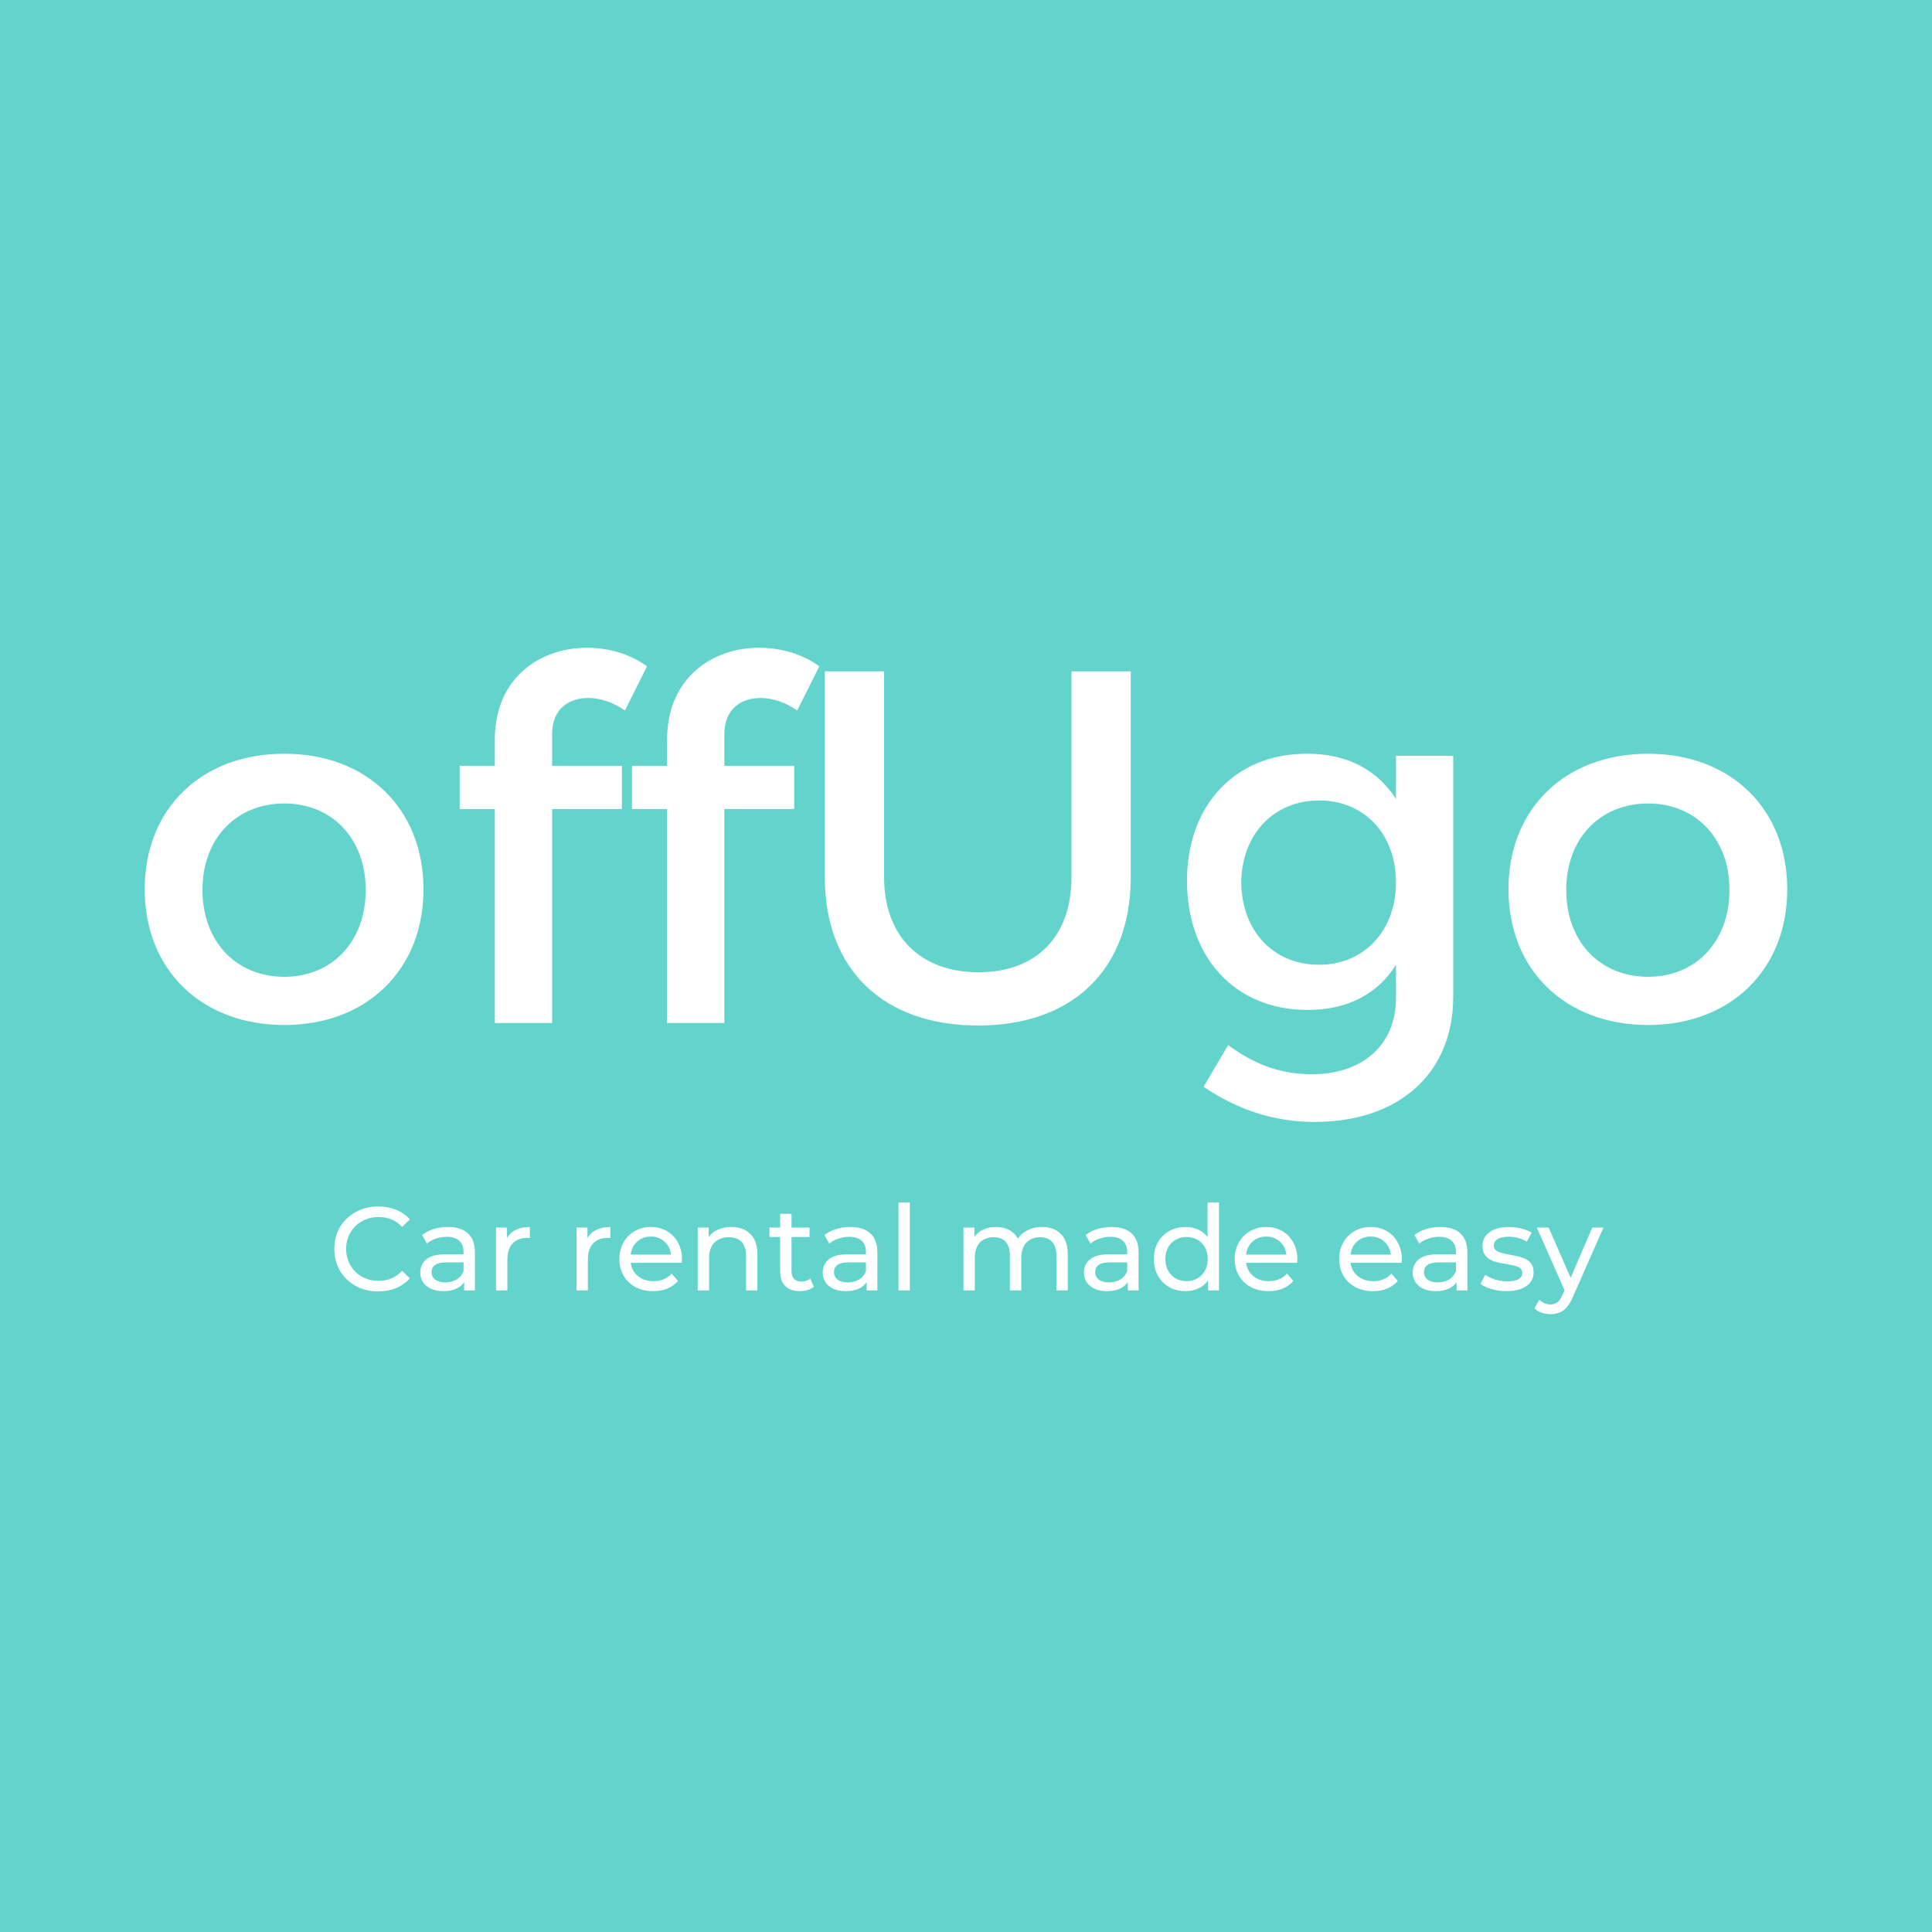
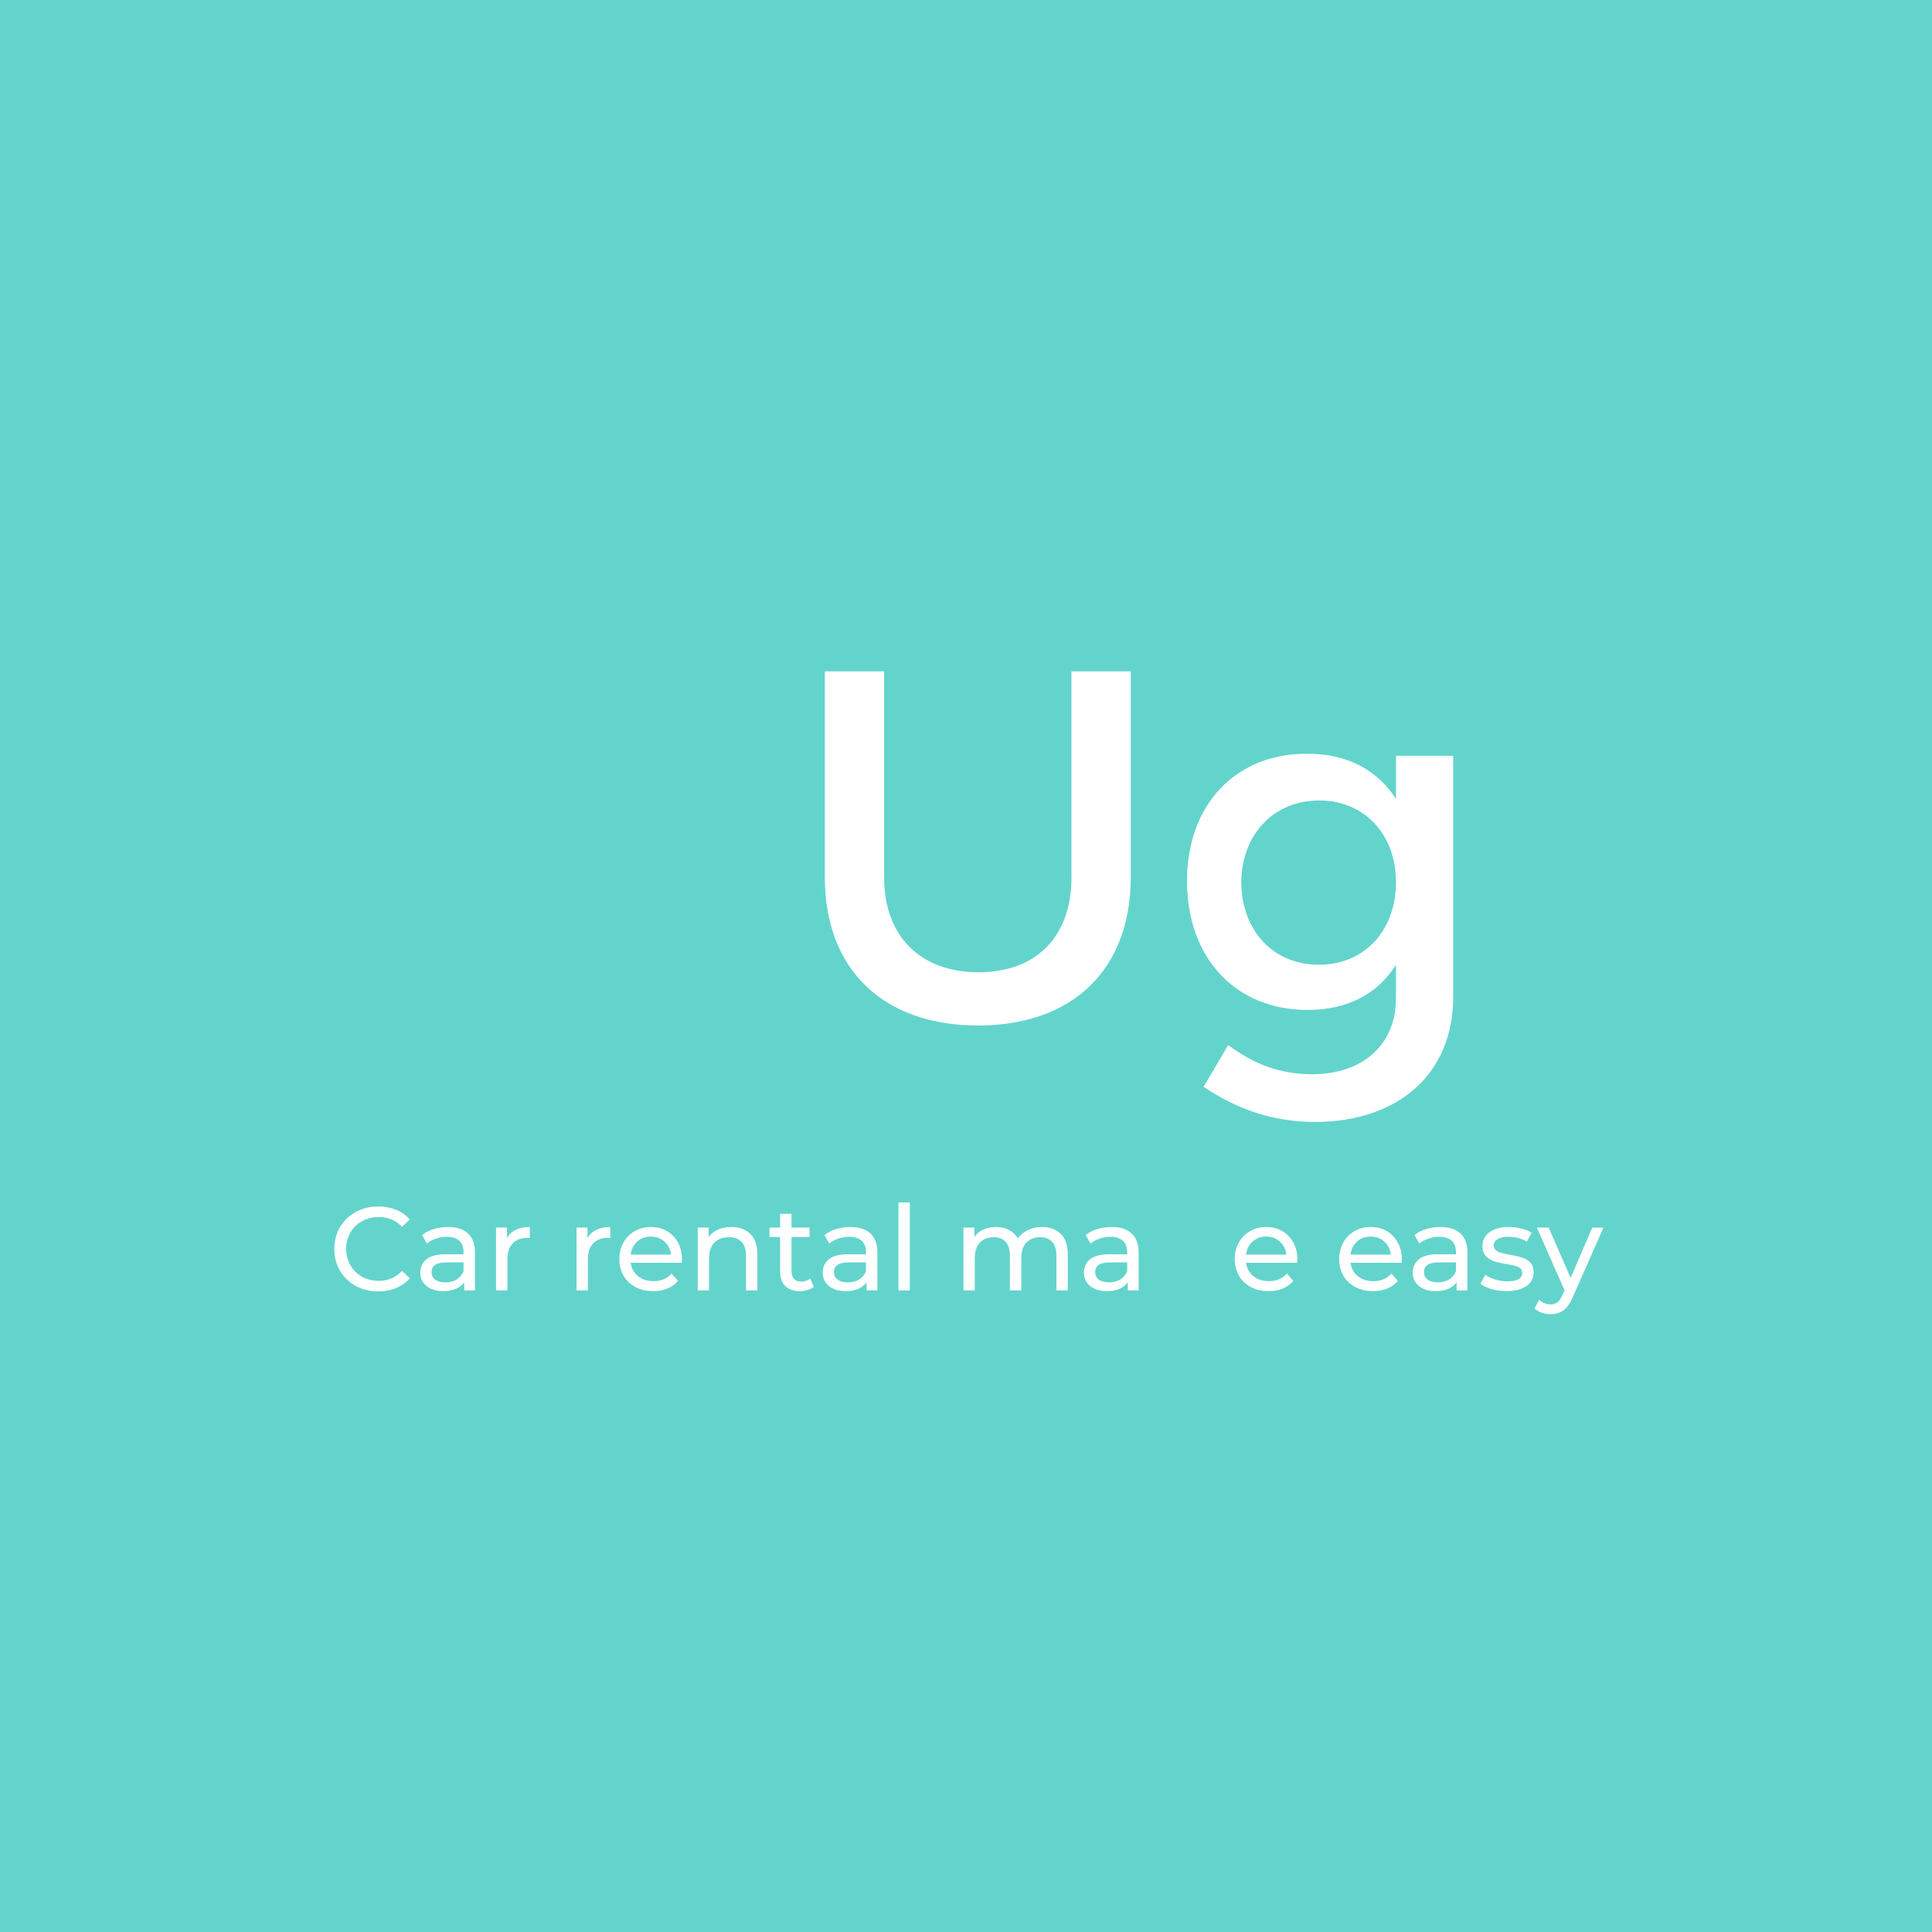
<svg xmlns="http://www.w3.org/2000/svg" xmlns:xlink="http://www.w3.org/1999/xlink" width="375pt" height="375pt" viewBox="0 0 375 375" version="1.2">
  <defs>
    <g>
      <symbol overflow="visible" id="glyph1-0">
        <path style="stroke:none;" d="M 0.922 -16.109 L 12.594 -16.109 L 12.594 0 L 0.922 0 Z M 10.75 -1.609 L 10.75 -14.5 L 2.766 -14.5 L 2.766 -1.609 Z M 10.75 -1.609 " />
      </symbol>
      <symbol overflow="visible" id="glyph1-1">
        <path style="stroke:none;" d="M 9.625 0.188 C 8.008 0.188 6.551 -0.164 5.25 -0.875 C 3.957 -1.594 2.941 -2.578 2.203 -3.828 C 1.473 -5.078 1.109 -6.488 1.109 -8.062 C 1.109 -9.625 1.473 -11.031 2.203 -12.281 C 2.941 -13.531 3.961 -14.508 5.266 -15.219 C 6.578 -15.938 8.035 -16.297 9.641 -16.297 C 10.898 -16.297 12.051 -16.082 13.094 -15.656 C 14.133 -15.238 15.023 -14.613 15.766 -13.781 L 14.266 -12.344 C 13.055 -13.613 11.547 -14.25 9.734 -14.25 C 8.535 -14.25 7.453 -13.977 6.484 -13.438 C 5.523 -12.906 4.77 -12.164 4.219 -11.219 C 3.676 -10.281 3.406 -9.227 3.406 -8.062 C 3.406 -6.895 3.676 -5.836 4.219 -4.891 C 4.77 -3.941 5.523 -3.195 6.484 -2.656 C 7.453 -2.125 8.535 -1.859 9.734 -1.859 C 11.523 -1.859 13.035 -2.504 14.266 -3.797 L 15.766 -2.344 C 15.023 -1.52 14.129 -0.891 13.078 -0.453 C 12.035 -0.023 10.883 0.188 9.625 0.188 Z M 9.625 0.188 " />
      </symbol>
      <symbol overflow="visible" id="glyph1-2">
        <path style="stroke:none;" d="M 6.531 -12.312 C 8.219 -12.312 9.508 -11.895 10.406 -11.062 C 11.312 -10.238 11.766 -9.004 11.766 -7.359 L 11.766 0 L 9.672 0 L 9.672 -1.609 C 9.297 -1.047 8.766 -0.613 8.078 -0.312 C 7.398 -0.008 6.594 0.141 5.656 0.141 C 4.289 0.141 3.195 -0.188 2.375 -0.844 C 1.562 -1.508 1.156 -2.379 1.156 -3.453 C 1.156 -4.523 1.547 -5.383 2.328 -6.031 C 3.109 -6.688 4.348 -7.016 6.047 -7.016 L 9.547 -7.016 L 9.547 -7.453 C 9.547 -8.41 9.27 -9.141 8.719 -9.641 C 8.164 -10.148 7.352 -10.406 6.281 -10.406 C 5.562 -10.406 4.852 -10.285 4.156 -10.047 C 3.469 -9.805 2.891 -9.488 2.422 -9.094 L 1.5 -10.75 C 2.125 -11.258 2.875 -11.645 3.75 -11.906 C 4.625 -12.176 5.551 -12.312 6.531 -12.312 Z M 6.031 -1.562 C 6.875 -1.562 7.602 -1.75 8.219 -2.125 C 8.832 -2.5 9.273 -3.035 9.547 -3.734 L 9.547 -5.438 L 6.141 -5.438 C 4.273 -5.438 3.344 -4.805 3.344 -3.547 C 3.344 -2.93 3.578 -2.445 4.047 -2.094 C 4.523 -1.738 5.188 -1.562 6.031 -1.562 Z M 6.031 -1.562 " />
      </symbol>
      <symbol overflow="visible" id="glyph1-3">
        <path style="stroke:none;" d="M 4.219 -10.156 C 4.594 -10.852 5.156 -11.383 5.906 -11.75 C 6.664 -12.125 7.582 -12.312 8.656 -12.312 L 8.656 -10.172 C 8.531 -10.191 8.359 -10.203 8.141 -10.203 C 6.953 -10.203 6.016 -9.844 5.328 -9.125 C 4.641 -8.414 4.297 -7.398 4.297 -6.078 L 4.297 0 L 2.094 0 L 2.094 -12.203 L 4.219 -12.203 Z M 4.219 -10.156 " />
      </symbol>
      <symbol overflow="visible" id="glyph1-4">
        <path style="stroke:none;" d="" />
      </symbol>
      <symbol overflow="visible" id="glyph1-5">
        <path style="stroke:none;" d="M 13.125 -6.031 C 13.125 -5.863 13.109 -5.641 13.078 -5.359 L 3.172 -5.359 C 3.316 -4.285 3.789 -3.422 4.594 -2.766 C 5.395 -2.117 6.395 -1.797 7.594 -1.797 C 9.051 -1.797 10.223 -2.285 11.109 -3.266 L 12.344 -1.844 C 11.789 -1.195 11.102 -0.703 10.281 -0.359 C 9.457 -0.023 8.539 0.141 7.531 0.141 C 6.238 0.141 5.094 -0.125 4.094 -0.656 C 3.094 -1.188 2.32 -1.926 1.781 -2.875 C 1.238 -3.82 0.969 -4.895 0.969 -6.094 C 0.969 -7.281 1.234 -8.348 1.766 -9.297 C 2.297 -10.242 3.023 -10.984 3.953 -11.516 C 4.879 -12.047 5.926 -12.312 7.094 -12.312 C 8.258 -12.312 9.297 -12.047 10.203 -11.516 C 11.117 -10.984 11.832 -10.242 12.344 -9.297 C 12.863 -8.348 13.125 -7.258 13.125 -6.031 Z M 7.094 -10.453 C 6.031 -10.453 5.141 -10.129 4.422 -9.484 C 3.711 -8.836 3.297 -7.992 3.172 -6.953 L 11 -6.953 C 10.875 -7.984 10.453 -8.82 9.734 -9.469 C 9.023 -10.125 8.145 -10.453 7.094 -10.453 Z M 7.094 -10.453 " />
      </symbol>
      <symbol overflow="visible" id="glyph1-6">
        <path style="stroke:none;" d="M 8.609 -12.312 C 10.16 -12.312 11.391 -11.863 12.297 -10.969 C 13.211 -10.07 13.672 -8.754 13.672 -7.016 L 13.672 0 L 11.469 0 L 11.469 -6.766 C 11.469 -7.941 11.18 -8.828 10.609 -9.422 C 10.047 -10.023 9.234 -10.328 8.172 -10.328 C 6.973 -10.328 6.023 -9.977 5.328 -9.281 C 4.641 -8.582 4.297 -7.582 4.297 -6.281 L 4.297 0 L 2.094 0 L 2.094 -12.203 L 4.219 -12.203 L 4.219 -10.359 C 4.656 -10.984 5.254 -11.461 6.016 -11.797 C 6.773 -12.141 7.641 -12.312 8.609 -12.312 Z M 8.609 -12.312 " />
      </symbol>
      <symbol overflow="visible" id="glyph1-7">
        <path style="stroke:none;" d="M 8.953 -0.719 C 8.629 -0.438 8.227 -0.223 7.75 -0.078 C 7.281 0.066 6.789 0.141 6.281 0.141 C 5.051 0.141 4.098 -0.188 3.422 -0.844 C 2.754 -1.508 2.422 -2.457 2.422 -3.688 L 2.422 -10.375 L 0.344 -10.375 L 0.344 -12.203 L 2.422 -12.203 L 2.422 -14.875 L 4.625 -14.875 L 4.625 -12.203 L 8.125 -12.203 L 8.125 -10.375 L 4.625 -10.375 L 4.625 -3.781 C 4.625 -3.113 4.785 -2.602 5.109 -2.25 C 5.441 -1.895 5.914 -1.719 6.531 -1.719 C 7.207 -1.719 7.785 -1.91 8.266 -2.297 Z M 8.953 -0.719 " />
      </symbol>
      <symbol overflow="visible" id="glyph1-8">
        <path style="stroke:none;" d="M 2.094 -17.078 L 4.297 -17.078 L 4.297 0 L 2.094 0 Z M 2.094 -17.078 " />
      </symbol>
      <symbol overflow="visible" id="glyph1-9">
        <path style="stroke:none;" d="M 17.359 -12.312 C 18.891 -12.312 20.102 -11.863 21 -10.969 C 21.895 -10.082 22.344 -8.766 22.344 -7.016 L 22.344 0 L 20.141 0 L 20.141 -6.766 C 20.141 -7.941 19.863 -8.828 19.312 -9.422 C 18.77 -10.023 17.992 -10.328 16.984 -10.328 C 15.867 -10.328 14.977 -9.977 14.312 -9.281 C 13.656 -8.582 13.328 -7.582 13.328 -6.281 L 13.328 0 L 11.109 0 L 11.109 -6.766 C 11.109 -7.941 10.836 -8.828 10.297 -9.422 C 9.754 -10.023 8.977 -10.328 7.969 -10.328 C 6.844 -10.328 5.945 -9.977 5.281 -9.281 C 4.625 -8.582 4.297 -7.582 4.297 -6.281 L 4.297 0 L 2.094 0 L 2.094 -12.203 L 4.219 -12.203 L 4.219 -10.375 C 4.656 -11.008 5.234 -11.488 5.953 -11.812 C 6.68 -12.145 7.504 -12.312 8.422 -12.312 C 9.367 -12.312 10.211 -12.117 10.953 -11.734 C 11.691 -11.348 12.258 -10.789 12.656 -10.062 C 13.113 -10.758 13.754 -11.305 14.578 -11.703 C 15.398 -12.109 16.328 -12.312 17.359 -12.312 Z M 17.359 -12.312 " />
      </symbol>
      <symbol overflow="visible" id="glyph1-10">
-         <path style="stroke:none;" d="M 13.609 -17.078 L 13.609 0 L 11.484 0 L 11.484 -1.938 C 10.992 -1.258 10.375 -0.742 9.625 -0.391 C 8.875 -0.035 8.047 0.141 7.141 0.141 C 5.953 0.141 4.891 -0.117 3.953 -0.641 C 3.023 -1.16 2.297 -1.895 1.766 -2.844 C 1.234 -3.789 0.969 -4.875 0.969 -6.094 C 0.969 -7.32 1.234 -8.406 1.766 -9.344 C 2.297 -10.281 3.023 -11.008 3.953 -11.531 C 4.891 -12.051 5.953 -12.312 7.141 -12.312 C 8.016 -12.312 8.816 -12.145 9.547 -11.812 C 10.285 -11.488 10.898 -11.004 11.391 -10.359 L 11.391 -17.078 Z M 7.312 -1.797 C 8.082 -1.797 8.781 -1.973 9.406 -2.328 C 10.039 -2.691 10.535 -3.195 10.891 -3.844 C 11.242 -4.5 11.422 -5.25 11.422 -6.094 C 11.422 -6.938 11.242 -7.688 10.891 -8.344 C 10.535 -9 10.039 -9.5 9.406 -9.844 C 8.781 -10.195 8.082 -10.375 7.312 -10.375 C 6.531 -10.375 5.828 -10.195 5.203 -9.844 C 4.586 -9.5 4.098 -9 3.734 -8.344 C 3.379 -7.688 3.203 -6.938 3.203 -6.094 C 3.203 -5.25 3.379 -4.5 3.734 -3.844 C 4.098 -3.195 4.586 -2.691 5.203 -2.328 C 5.828 -1.973 6.531 -1.797 7.312 -1.797 Z M 7.312 -1.797 " />
-       </symbol>
+         </symbol>
      <symbol overflow="visible" id="glyph1-11">
        <path style="stroke:none;" d="M 5.594 0.141 C 4.594 0.141 3.629 0.004 2.703 -0.266 C 1.785 -0.535 1.066 -0.875 0.547 -1.281 L 1.469 -3.031 C 2.008 -2.656 2.66 -2.348 3.422 -2.109 C 4.191 -1.879 4.969 -1.766 5.75 -1.766 C 7.688 -1.766 8.656 -2.316 8.656 -3.422 C 8.656 -3.797 8.523 -4.086 8.266 -4.297 C 8.004 -4.516 7.676 -4.672 7.281 -4.766 C 6.895 -4.867 6.336 -4.984 5.609 -5.109 C 4.629 -5.266 3.828 -5.441 3.203 -5.641 C 2.586 -5.836 2.055 -6.172 1.609 -6.641 C 1.16 -7.117 0.938 -7.789 0.938 -8.656 C 0.938 -9.758 1.395 -10.645 2.312 -11.312 C 3.238 -11.977 4.477 -12.312 6.031 -12.312 C 6.844 -12.312 7.656 -12.211 8.469 -12.016 C 9.281 -11.816 9.945 -11.547 10.469 -11.203 L 9.531 -9.453 C 8.531 -10.098 7.352 -10.422 6 -10.422 C 5.07 -10.422 4.359 -10.266 3.859 -9.953 C 3.367 -9.648 3.125 -9.25 3.125 -8.75 C 3.125 -8.344 3.258 -8.023 3.531 -7.797 C 3.812 -7.566 4.156 -7.398 4.562 -7.297 C 4.969 -7.191 5.539 -7.066 6.281 -6.922 C 7.258 -6.754 8.051 -6.57 8.656 -6.375 C 9.27 -6.188 9.789 -5.863 10.219 -5.406 C 10.645 -4.945 10.859 -4.301 10.859 -3.469 C 10.859 -2.363 10.383 -1.484 9.438 -0.828 C 8.5 -0.18 7.219 0.141 5.594 0.141 Z M 5.594 0.141 " />
      </symbol>
      <symbol overflow="visible" id="glyph1-12">
        <path style="stroke:none;" d="M 12.891 -12.203 L 6.969 1.219 C 6.445 2.457 5.836 3.332 5.141 3.844 C 4.441 4.352 3.602 4.609 2.625 4.609 C 2.02 4.609 1.438 4.508 0.875 4.312 C 0.32 4.125 -0.133 3.844 -0.5 3.469 L 0.438 1.812 C 1.062 2.414 1.789 2.719 2.625 2.719 C 3.156 2.719 3.602 2.57 3.969 2.281 C 4.332 2 4.66 1.516 4.953 0.828 L 5.344 -0.016 L -0.047 -12.203 L 2.25 -12.203 L 6.516 -2.438 L 10.719 -12.203 Z M 12.891 -12.203 " />
      </symbol>
      <symbol overflow="visible" id="glyph0-0">
-         <path style="stroke:none;" d="M 30.52 -52.262 C 14.43 -52.262 3.414 -41.633 3.414 -25.934 C 3.414 -10.336 14.43 0.391 30.52 0.391 C 46.508 0.391 57.523 -10.336 57.523 -25.934 C 57.523 -41.633 46.508 -52.262 30.52 -52.262 Z M 30.52 -42.609 C 39.781 -42.609 46.312 -35.781 46.312 -25.836 C 46.312 -15.797 39.781 -8.969 30.52 -8.969 C 21.156 -8.969 14.625 -15.797 14.625 -25.836 C 14.625 -35.781 21.156 -42.609 30.52 -42.609 Z M 30.52 -42.609 " />
-       </symbol>
+         </symbol>
      <symbol overflow="visible" id="glyph0-1">
-         <path style="stroke:none;" d="M 28.566 -63.082 C 30.906 -63.082 33.539 -62.207 35.684 -60.645 L 39.977 -69.227 C 36.66 -71.664 32.469 -72.832 28.273 -72.832 C 19.305 -72.832 10.434 -67.082 10.434 -54.992 L 10.434 -49.922 L 3.609 -49.922 L 3.609 -41.535 L 10.434 -41.535 L 10.434 0 L 21.547 0 L 21.547 -41.535 L 35.102 -41.535 L 35.102 -49.922 L 21.547 -49.922 L 21.547 -56.062 C 21.547 -60.938 24.766 -63.082 28.566 -63.082 Z M 28.566 -63.082 " />
-       </symbol>
+         </symbol>
      <symbol overflow="visible" id="glyph0-2">
        <path style="stroke:none;" d="M 66.984 -68.25 L 55.477 -68.25 L 55.477 -28.273 C 55.477 -16.672 48.555 -9.848 37.441 -9.848 C 26.227 -9.848 19.109 -16.77 19.109 -28.273 L 19.109 -68.25 L 7.605 -68.25 L 7.605 -28.273 C 7.605 -10.434 18.914 0.488 37.344 0.488 C 55.77 0.488 66.984 -10.434 66.984 -28.273 Z M 66.984 -68.25 " />
      </symbol>
      <symbol overflow="visible" id="glyph0-3">
        <path style="stroke:none;" d="M 55.086 -51.871 L 43.973 -51.871 L 43.973 -43.484 C 40.363 -49.141 34.418 -52.359 26.422 -52.262 C 12.676 -52.164 3.414 -42.219 3.414 -27.594 C 3.414 -12.676 12.773 -2.535 26.812 -2.535 C 34.613 -2.535 40.461 -5.656 43.973 -11.309 L 43.973 -4.777 C 43.973 4.191 37.539 9.945 27.691 9.945 C 21.352 9.945 16.281 7.898 11.406 4.289 L 6.629 12.383 C 12.969 16.672 20.086 19.207 28.176 19.207 C 44.461 19.207 55.086 9.848 55.086 -5.07 Z M 29.055 -11.309 C 20.086 -11.309 14.039 -17.941 13.941 -27.301 C 14.039 -36.562 20.184 -43.191 29.055 -43.191 C 37.832 -43.191 43.973 -36.66 43.973 -27.301 C 43.973 -17.941 37.832 -11.309 29.055 -11.309 Z M 29.055 -11.309 " />
      </symbol>
    </g>
  </defs>
  <g id="surface1">
    <rect x="0" y="0" width="375" height="375" style="fill:rgb(100%,100%,100%);fill-opacity:1;stroke:none;" />
    <rect x="0" y="0" width="375" height="375" style="fill:rgb(100%,100%,100%);fill-opacity:1;stroke:none;" />
    <rect x="0" y="0" width="375" height="375" style="fill:rgb(38.82%,83.139%,79.999%);fill-opacity:1;stroke:none;" />
    <g style="fill:rgb(100%,100%,100%);fill-opacity:1;">
      <use xlink:href="#glyph0-0" x="24.674" y="198.563" />
    </g>
    <g style="fill:rgb(100%,100%,100%);fill-opacity:1;">
      <use xlink:href="#glyph0-1" x="85.61" y="198.563" />
    </g>
    <g style="fill:rgb(100%,100%,100%);fill-opacity:1;">
      <use xlink:href="#glyph0-1" x="119.052" y="198.563" />
    </g>
    <g style="fill:rgb(100%,100%,100%);fill-opacity:1;">
      <use xlink:href="#glyph0-2" x="152.494" y="198.563" />
    </g>
    <g style="fill:rgb(100%,100%,100%);fill-opacity:1;">
      <use xlink:href="#glyph0-3" x="226.982" y="198.563" />
    </g>
    <g style="fill:rgb(100%,100%,100%);fill-opacity:1;">
      <use xlink:href="#glyph0-0" x="289.38" y="198.563" />
    </g>
    <g style="fill:rgb(100%,100%,100%);fill-opacity:1;">
      <use xlink:href="#glyph1-1" x="63.784" y="250.471" />
    </g>
    <g style="fill:rgb(100%,100%,100%);fill-opacity:1;">
      <use xlink:href="#glyph1-2" x="80.423" y="250.471" />
    </g>
    <g style="fill:rgb(100%,100%,100%);fill-opacity:1;">
      <use xlink:href="#glyph1-3" x="94.186" y="250.471" />
    </g>
    <g style="fill:rgb(100%,100%,100%);fill-opacity:1;">
      <use xlink:href="#glyph1-4" x="103.621" y="250.471" />
    </g>
    <g style="fill:rgb(100%,100%,100%);fill-opacity:1;">
      <use xlink:href="#glyph1-3" x="109.812" y="250.471" />
    </g>
    <g style="fill:rgb(100%,100%,100%);fill-opacity:1;">
      <use xlink:href="#glyph1-5" x="119.248" y="250.471" />
    </g>
    <g style="fill:rgb(100%,100%,100%);fill-opacity:1;">
      <use xlink:href="#glyph1-6" x="133.333" y="250.471" />
    </g>
    <g style="fill:rgb(100%,100%,100%);fill-opacity:1;">
      <use xlink:href="#glyph1-7" x="149.005" y="250.471" />
    </g>
    <g style="fill:rgb(100%,100%,100%);fill-opacity:1;">
      <use xlink:href="#glyph1-2" x="158.533" y="250.471" />
    </g>
    <g style="fill:rgb(100%,100%,100%);fill-opacity:1;">
      <use xlink:href="#glyph1-8" x="172.296" y="250.471" />
    </g>
    <g style="fill:rgb(100%,100%,100%);fill-opacity:1;">
      <use xlink:href="#glyph1-4" x="178.717" y="250.471" />
    </g>
    <g style="fill:rgb(100%,100%,100%);fill-opacity:1;">
      <use xlink:href="#glyph1-9" x="184.908" y="250.471" />
    </g>
    <g style="fill:rgb(100%,100%,100%);fill-opacity:1;">
      <use xlink:href="#glyph1-2" x="209.234" y="250.471" />
    </g>
    <g style="fill:rgb(100%,100%,100%);fill-opacity:1;">
      <use xlink:href="#glyph1-10" x="222.996" y="250.471" />
    </g>
    <g style="fill:rgb(100%,100%,100%);fill-opacity:1;">
      <use xlink:href="#glyph1-5" x="238.692" y="250.471" />
    </g>
    <g style="fill:rgb(100%,100%,100%);fill-opacity:1;">
      <use xlink:href="#glyph1-4" x="252.776" y="250.471" />
    </g>
    <g style="fill:rgb(100%,100%,100%);fill-opacity:1;">
      <use xlink:href="#glyph1-5" x="258.967" y="250.471" />
    </g>
    <g style="fill:rgb(100%,100%,100%);fill-opacity:1;">
      <use xlink:href="#glyph1-2" x="273.052" y="250.471" />
    </g>
    <g style="fill:rgb(100%,100%,100%);fill-opacity:1;">
      <use xlink:href="#glyph1-11" x="286.814" y="250.471" />
    </g>
    <g style="fill:rgb(100%,100%,100%);fill-opacity:1;">
      <use xlink:href="#glyph1-12" x="298.344" y="250.471" />
    </g>
  </g>
</svg>